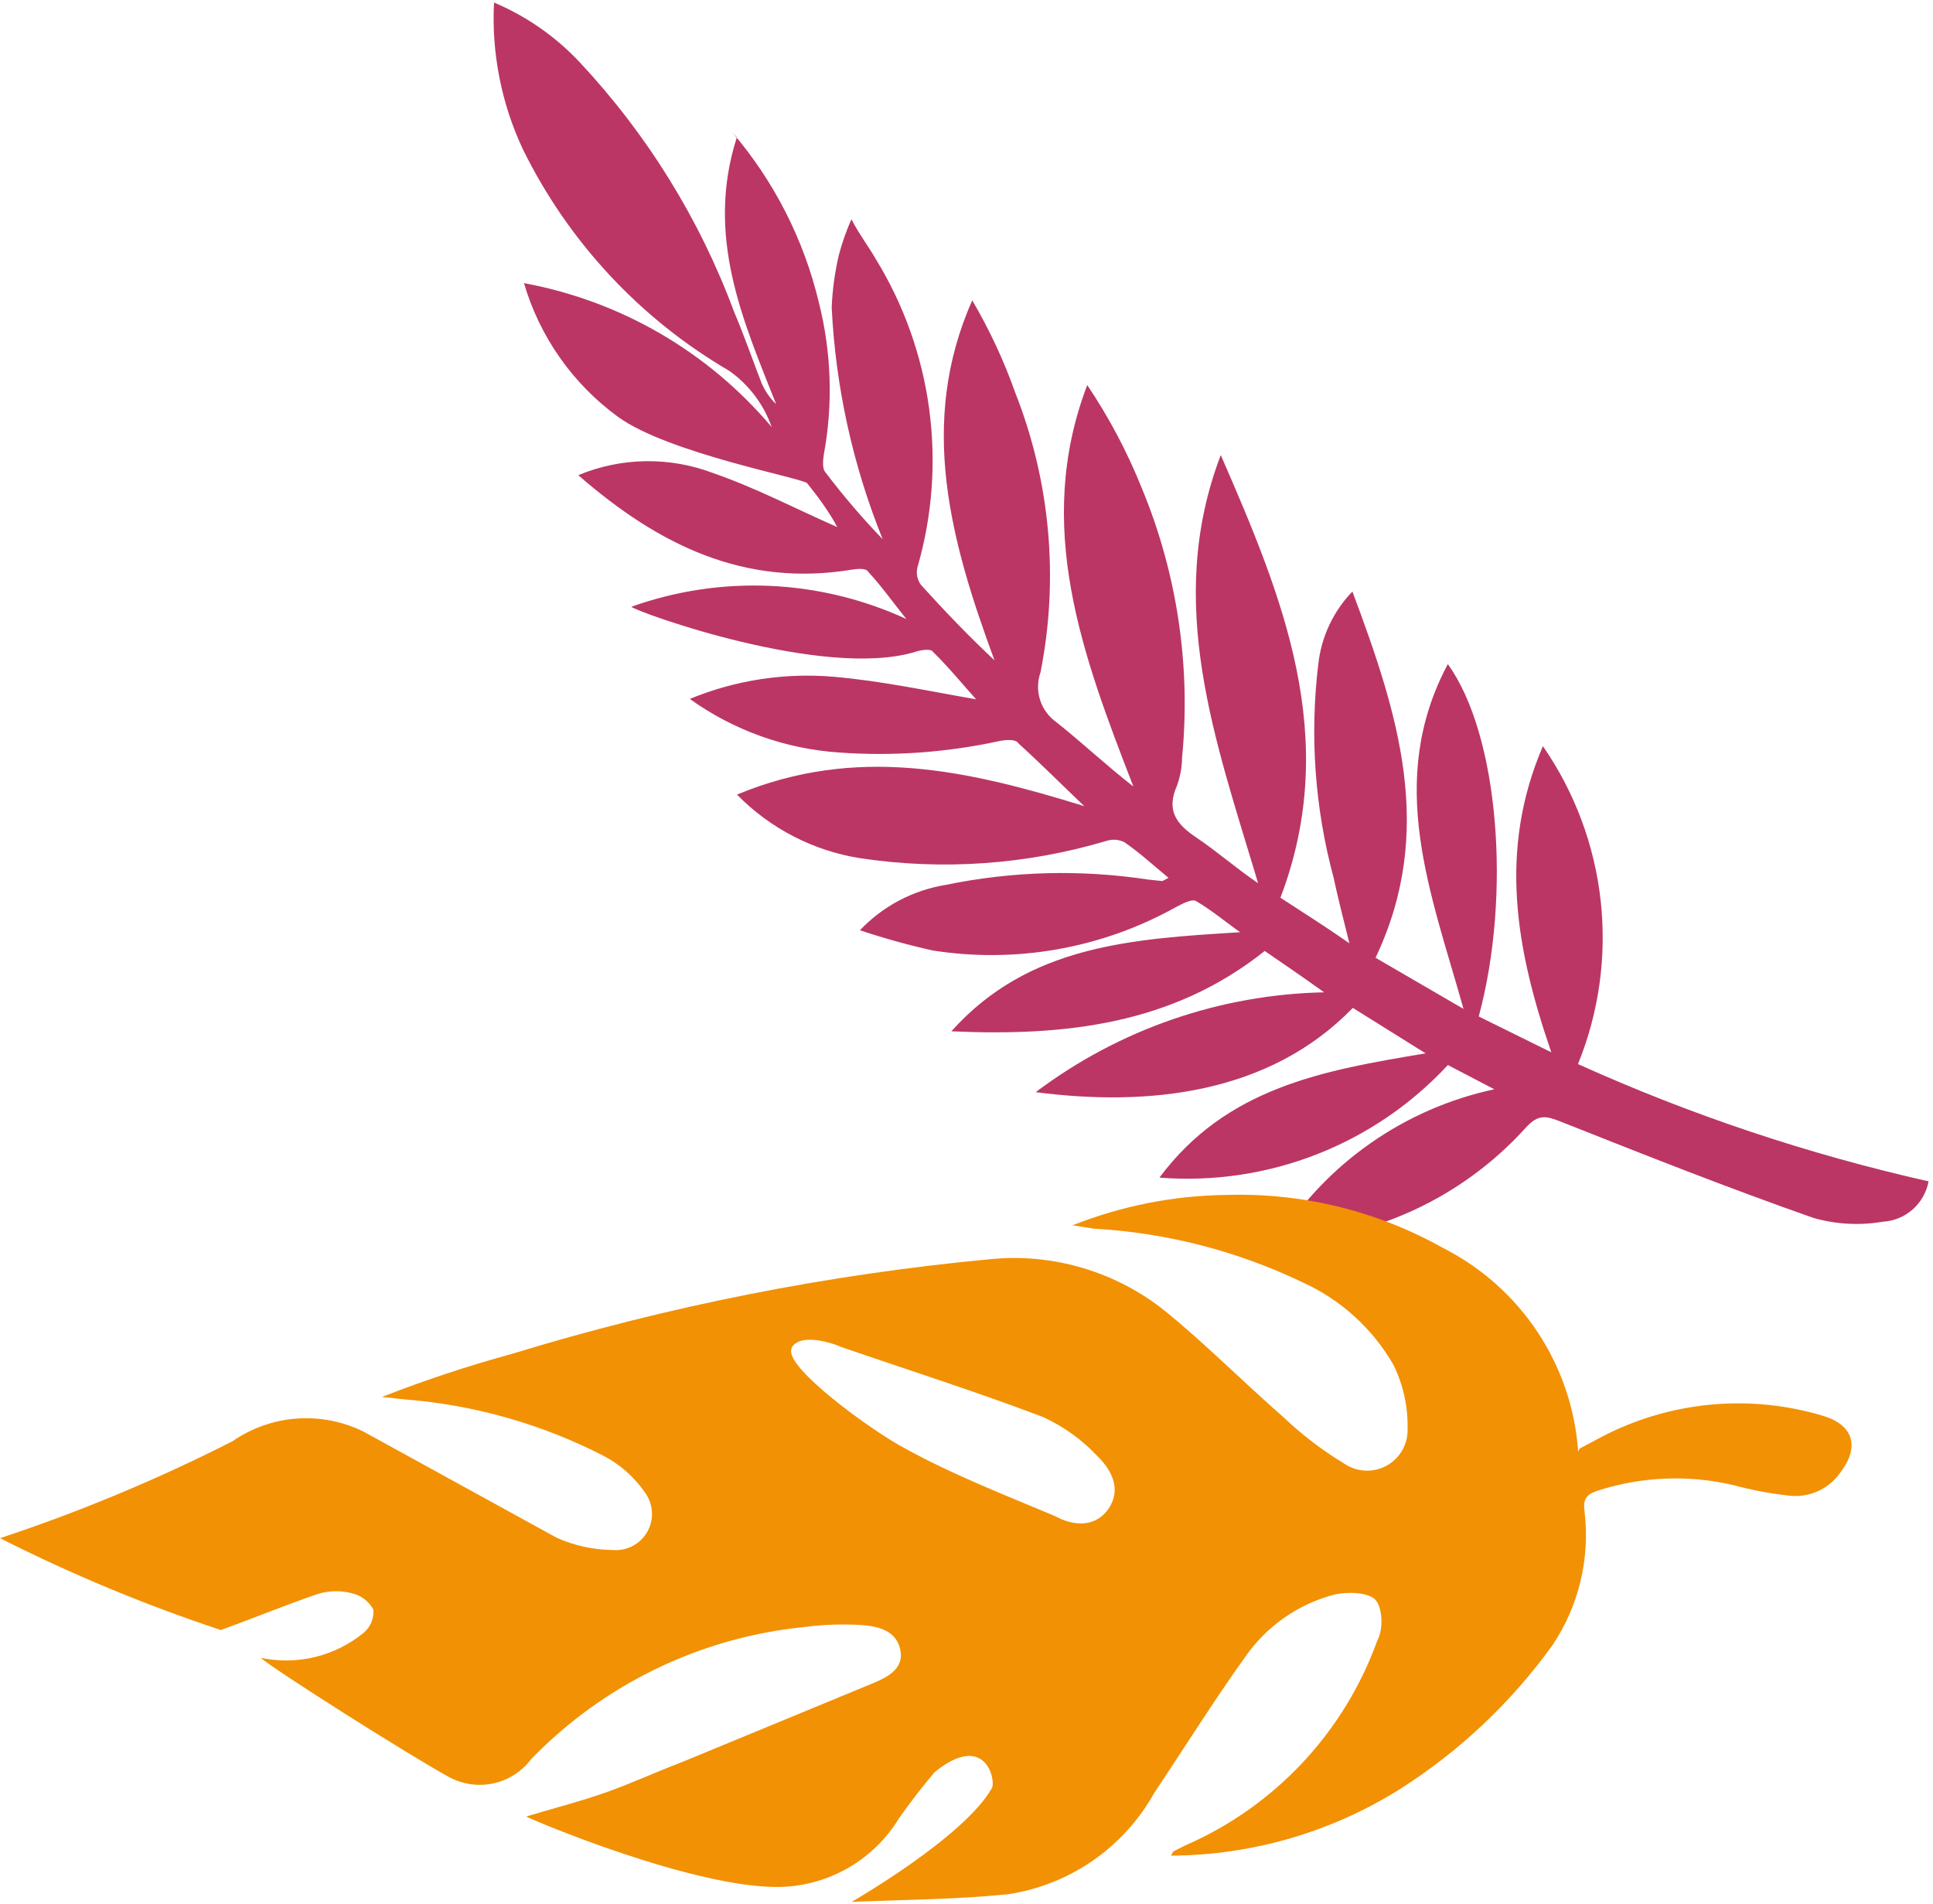
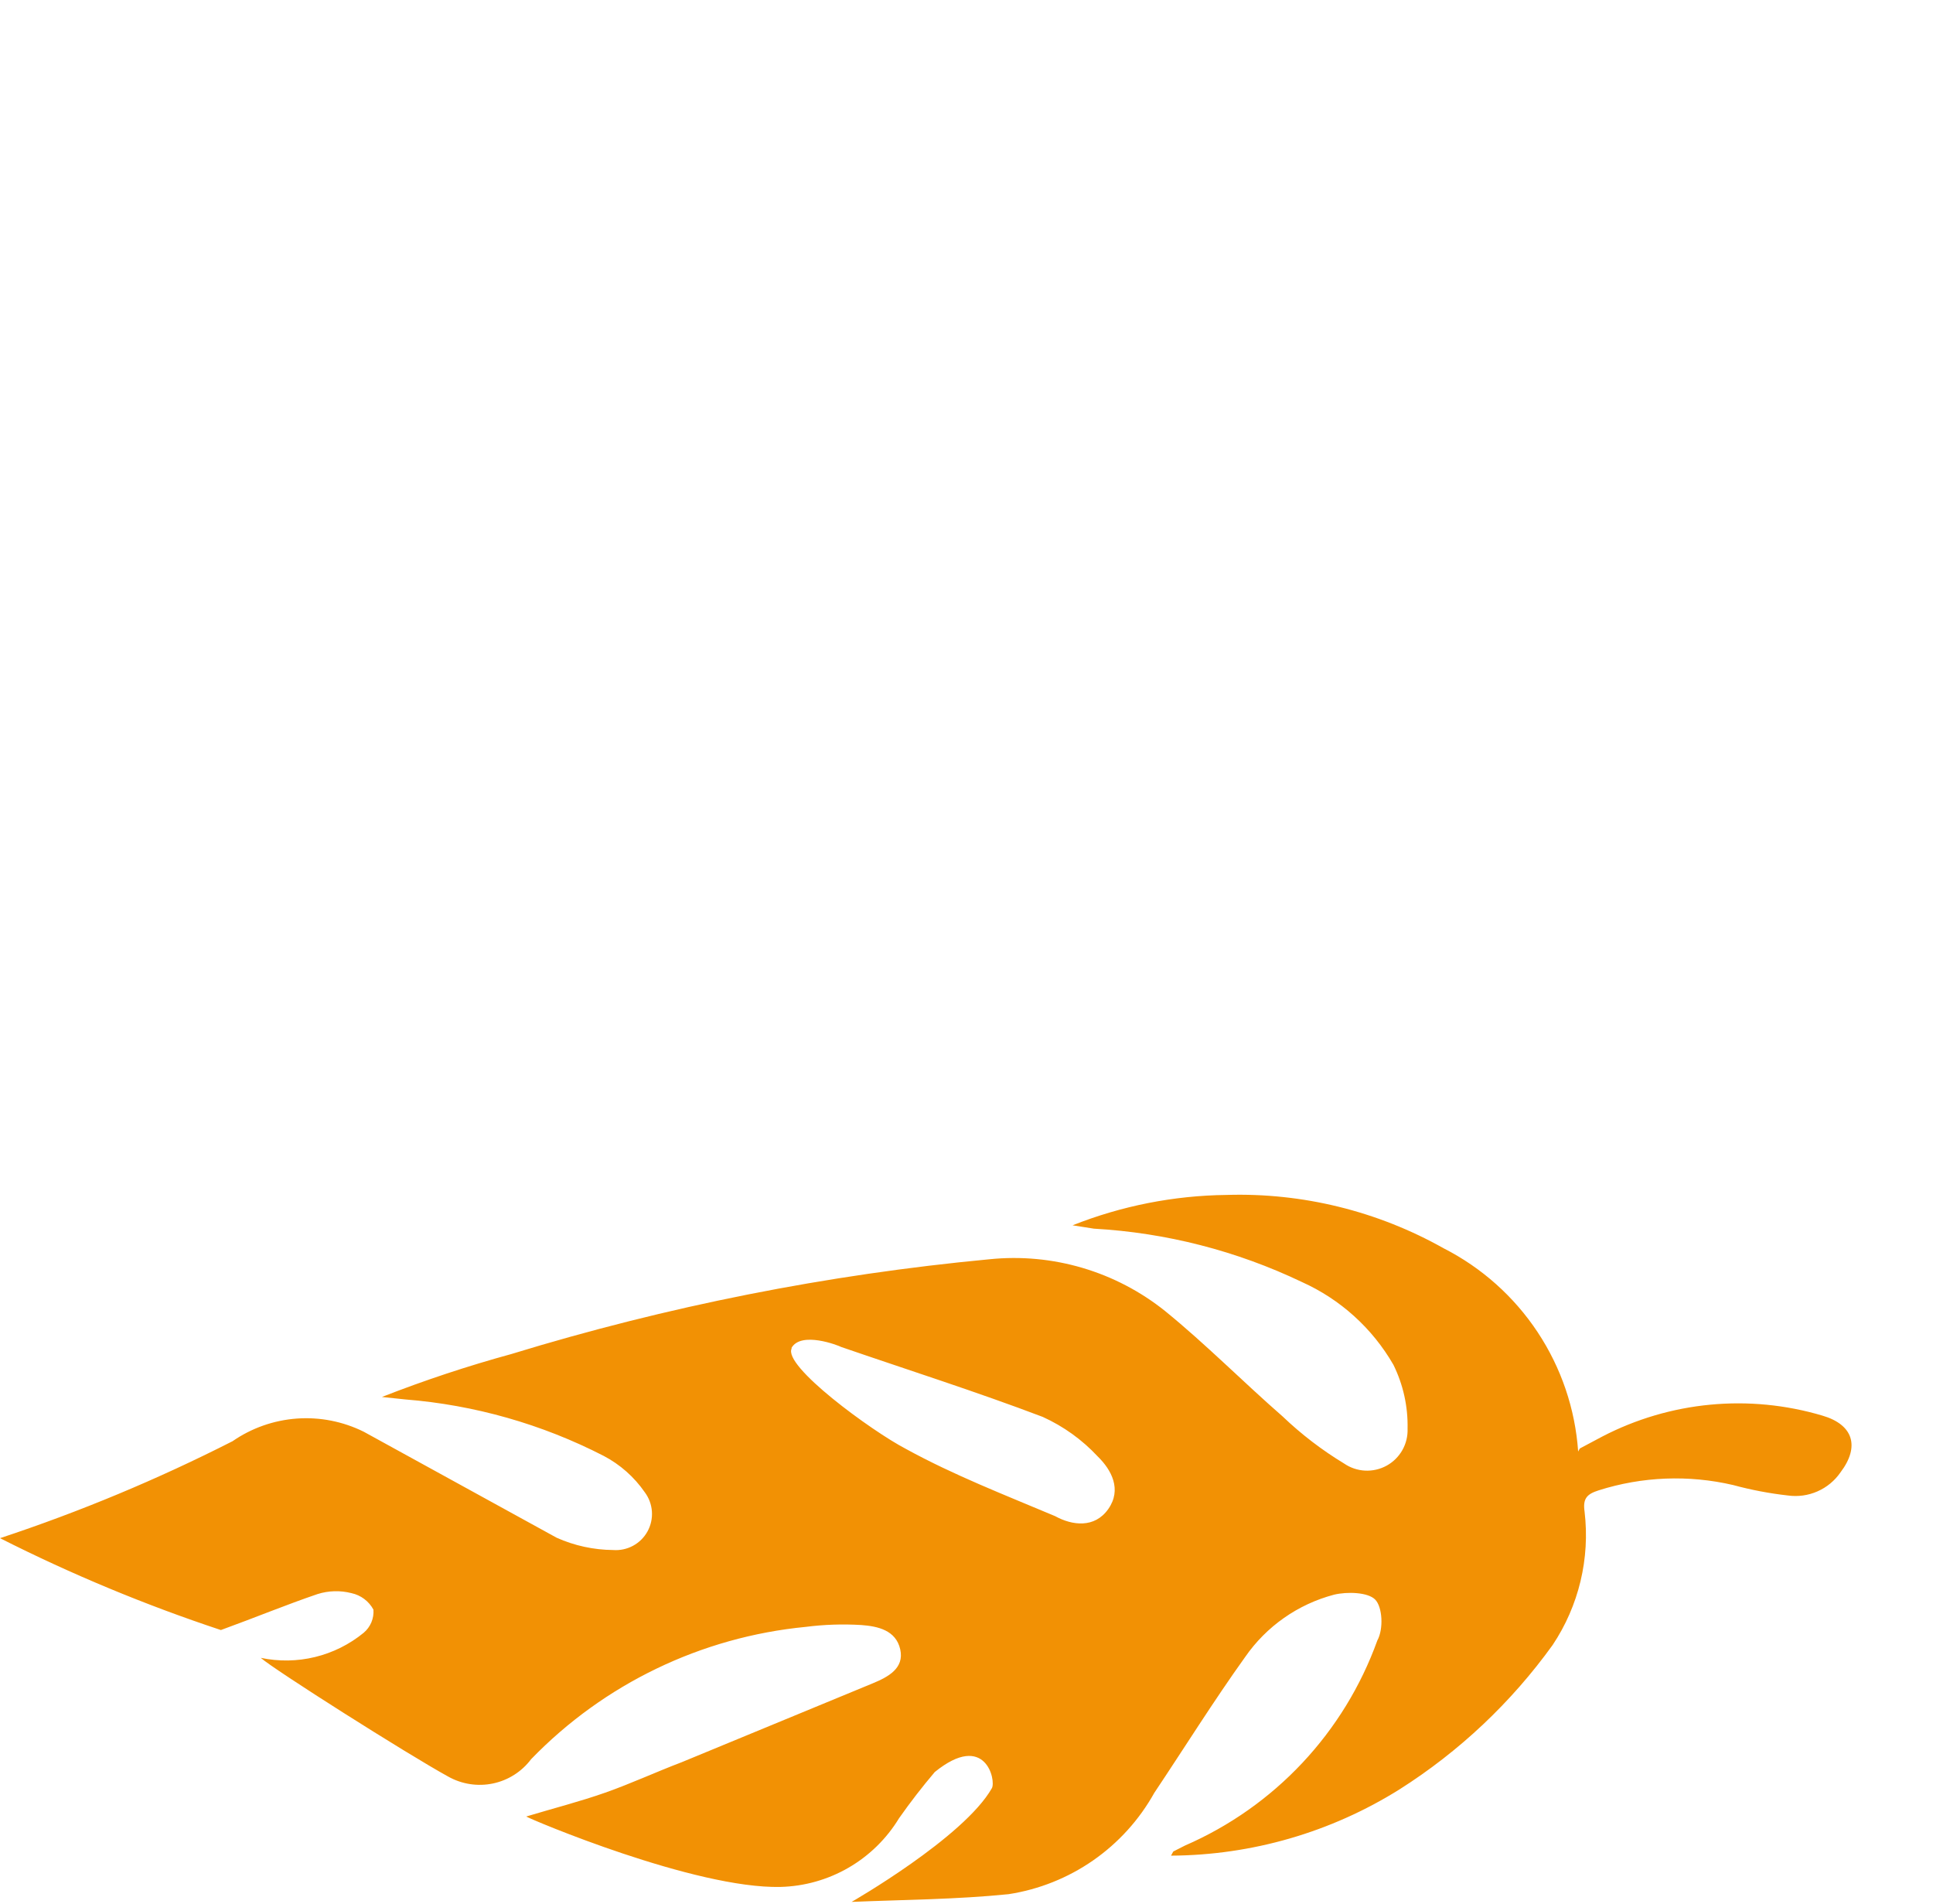
<svg xmlns="http://www.w3.org/2000/svg" width="196" height="193" viewBox="0 0 196 193" fill="none">
-   <path d="M74.252 13.419C78.502 18.39 81.511 24.299 83.028 30.66C84.306 35.709 84.478 40.972 83.53 46.09C83.446 46.679 83.367 47.463 83.669 47.848C85.477 50.234 87.424 52.51 89.5 54.665C86.473 47.174 84.725 39.228 84.33 31.16C84.407 29.361 84.652 27.573 85.064 25.821C85.392 24.593 85.815 23.393 86.327 22.231C87.207 23.894 88.114 25.049 88.828 26.305C91.659 30.929 93.494 36.093 94.217 41.465C94.94 46.837 94.535 52.3 93.028 57.503C92.951 57.809 92.943 58.129 93.005 58.438C93.066 58.748 93.195 59.041 93.383 59.295C95.751 61.904 98.197 64.472 100.836 66.938C96.407 54.923 93.053 42.884 98.584 30.451C100.333 33.431 101.795 36.57 102.95 39.826C106.502 48.842 107.387 58.687 105.499 68.184C105.184 69.085 105.173 70.064 105.466 70.973C105.759 71.881 106.341 72.669 107.123 73.217C109.773 75.33 112.233 77.643 114.921 79.736C109.778 66.465 104.794 53.307 110.243 39.038C112.456 42.327 114.315 45.84 115.789 49.521C119.364 58.154 120.761 67.532 119.857 76.828C119.843 77.779 119.674 78.721 119.356 79.618C118.224 82.148 119.254 83.534 121.319 84.916C123.385 86.299 125.422 88.093 127.567 89.533C123.278 75.166 118.039 61.154 123.783 46.133C130.005 60.418 136.014 74.765 129.831 91.009C131.876 92.353 134.078 93.713 136.821 95.628C136.173 93.001 135.656 90.997 135.217 88.952C133.322 81.912 132.797 74.576 133.669 67.342C133.973 64.566 135.191 61.971 137.13 59.965C141.764 72.367 145.602 84.2 139.476 97.095L148.396 102.279C145.107 90.551 140.46 79.246 146.805 67.324C151.98 74.489 153.264 90.742 149.939 103.047L157.297 106.679C153.707 96.251 151.905 86.212 156.445 75.642C159.668 80.298 161.682 85.683 162.303 91.311C162.925 96.939 162.134 102.631 160.003 107.872C171.422 113.028 183.333 117.012 195.552 119.762C195.346 120.868 194.776 121.872 193.932 122.615C193.089 123.357 192.021 123.795 190.898 123.857C188.557 124.254 186.156 124.12 183.871 123.466C175.256 120.448 166.751 117.076 158.245 113.703C156.745 113.11 155.959 112.932 154.683 114.35C151.482 117.885 147.596 120.732 143.261 122.719C138.927 124.706 134.233 125.791 129.465 125.909C131.916 121.98 135.131 118.585 138.92 115.926C142.709 113.266 146.994 111.397 151.521 110.428L146.81 107.97C143.112 111.956 138.561 115.053 133.496 117.03C128.431 119.006 122.984 119.811 117.561 119.384C124.382 110.23 134.194 108.505 144.553 106.787L137.172 102.176C128.699 110.917 116.433 112.207 105.02 110.719C113.462 104.359 123.691 100.818 134.261 100.597C132.272 99.174 130.245 97.771 128.238 96.406C118.817 103.915 107.858 105.059 96.468 104.55C104.257 95.825 114.74 95.18 125.75 94.505C124.259 93.462 122.822 92.241 121.256 91.337C120.841 91.111 119.875 91.622 119.257 91.948C111.751 96.142 103.053 97.692 94.554 96.353C92.068 95.796 89.611 95.112 87.194 94.306C89.51 91.865 92.561 90.251 95.882 89.709C102.652 88.31 109.618 88.128 116.455 89.173L117.866 89.318C117.866 89.318 118.097 89.195 118.483 88.991C116.908 87.695 115.549 86.434 113.999 85.373C113.424 85.096 112.764 85.054 112.159 85.257C104.082 87.659 95.574 88.255 87.236 87.005C82.483 86.258 78.096 83.994 74.728 80.552C86.885 75.506 98.128 78.074 109.944 81.725C107.765 79.66 105.642 77.516 103.264 75.357C103.018 74.893 101.887 74.997 101.226 75.148C95.941 76.289 90.52 76.673 85.125 76.289C79.659 75.931 74.4 74.049 69.944 70.854C74.569 68.947 79.585 68.178 84.572 68.611C89.391 69.032 94.185 70.06 98.975 70.893C97.67 69.454 96.24 67.686 94.599 66.078C94.415 65.73 93.363 65.891 92.82 66.079C83.543 68.907 64.593 62.049 64.014 61.514C73.108 58.26 83.12 58.704 91.901 62.753C90.612 61.157 89.418 59.462 88.034 57.966C87.829 57.579 86.932 57.658 86.387 57.748C75.521 59.536 66.799 55.288 58.635 48.17C63.018 46.347 67.936 46.28 72.373 47.982C76.67 49.471 80.709 51.593 84.897 53.437C84.119 51.967 83.028 50.465 81.859 49.004C81.593 48.501 67.81 45.99 62.678 42.268C58.086 38.926 54.728 34.156 53.13 28.704C62.932 30.509 71.81 35.666 78.244 43.292C77.436 40.993 75.934 39.002 73.945 37.595C64.918 32.333 57.64 24.523 53.024 15.144C50.839 10.497 49.832 5.384 50.091 0.258C53.377 1.643 56.337 3.704 58.777 6.308C65.619 13.615 70.94 22.212 74.429 31.596C75.443 33.98 76.282 36.408 77.22 38.833C77.567 39.636 78.069 40.363 78.697 40.972C75.308 32.417 71.51 23.931 74.714 13.918" fill="#BB3665" />
  <path d="M80.282 136.688C79.314 138.449 88.401 145.086 91.857 146.885C96.69 149.54 101.919 151.565 106.987 153.702C108.713 154.65 110.992 154.955 112.379 152.976C113.766 150.996 112.705 149.018 111.308 147.652C109.731 145.959 107.833 144.594 105.724 143.638C98.989 141.083 92.102 138.895 85.299 136.553C85.031 136.406 81.211 134.905 80.243 136.667L80.282 136.688ZM160.188 146.843L162.447 145.641C169.331 142.061 177.342 141.297 184.789 143.511C187.887 144.416 188.625 146.616 186.626 149.255C186.043 150.104 185.235 150.773 184.293 151.188C183.35 151.604 182.31 151.749 181.289 151.607C179.412 151.397 177.554 151.042 175.73 150.547C171.22 149.498 166.512 149.683 162.103 151.085C160.953 151.45 160.467 151.881 160.67 153.238C161.237 157.99 160.09 162.785 157.434 166.763C153.239 172.59 147.966 177.56 141.899 181.406C134.956 185.75 126.935 188.075 118.737 188.119L118.968 187.698L120.146 187.099C124.645 185.146 128.695 182.296 132.05 178.722C135.404 175.148 137.992 170.926 139.654 166.315C140.306 165.128 140.175 162.913 139.44 162.16C138.705 161.408 136.593 161.344 135.269 161.663C131.607 162.629 128.412 164.868 126.257 167.977C123.053 172.447 120.113 177.162 117.041 181.755C115.523 184.479 113.403 186.82 110.842 188.6C108.28 190.38 105.345 191.552 102.259 192.026C96.972 192.561 91.666 192.586 86.351 192.807C86.351 192.807 97.72 186.293 100.573 181.281C101.015 180.477 99.912 175.485 94.781 179.644C93.511 181.139 92.295 182.714 91.157 184.332C89.898 186.403 88.139 188.125 86.04 189.341C83.942 190.556 81.572 191.227 79.145 191.29C70.445 191.495 53.758 184.421 53.357 184.151C56.11 183.321 58.779 182.644 61.379 181.729C63.978 180.815 66.589 179.607 69.112 178.651L88.486 170.653C90.038 170.01 91.715 169.137 91.28 167.203C90.844 165.269 89.019 164.865 87.34 164.74C85.456 164.626 83.566 164.689 81.695 164.928C71.109 165.953 61.24 170.708 53.852 178.342C52.905 179.604 51.529 180.479 49.983 180.803C48.436 181.127 46.823 180.878 45.445 180.103C41.226 177.785 27.748 169.234 26.441 168.067C28.261 168.451 30.143 168.422 31.949 167.982C33.755 167.542 35.438 166.703 36.875 165.526C37.215 165.241 37.481 164.88 37.654 164.472C37.826 164.064 37.898 163.621 37.865 163.179C37.637 162.756 37.319 162.387 36.935 162.099C36.55 161.81 36.108 161.608 35.638 161.507C34.501 161.216 33.306 161.25 32.188 161.605C28.995 162.692 25.892 163.977 22.398 165.248C14.713 162.701 7.227 159.588 0.001 155.934C8.097 153.257 15.977 149.972 23.576 146.107C25.504 144.772 27.756 143.979 30.097 143.809C32.438 143.64 34.783 144.102 36.887 145.146C39.572 146.621 42.257 148.096 44.942 149.571C48.777 151.678 52.613 153.786 56.449 155.893C58.246 156.695 60.19 157.118 62.157 157.135C62.861 157.19 63.566 157.04 64.187 156.705C64.808 156.37 65.318 155.863 65.658 155.245C65.997 154.627 66.151 153.924 66.101 153.221C66.051 152.517 65.799 151.842 65.376 151.277C64.306 149.73 62.876 148.465 61.209 147.592C54.944 144.372 48.103 142.427 41.084 141.869L38.724 141.62C43.019 139.938 47.401 138.485 51.851 137.267C67.637 132.43 83.878 129.21 100.321 127.66C106.723 127.002 113.13 128.892 118.153 132.921C122.293 136.292 126.045 140.097 130.062 143.601C131.957 145.409 134.043 147.007 136.284 148.364C136.913 148.797 137.65 149.047 138.412 149.086C139.175 149.124 139.932 148.95 140.601 148.583C141.269 148.215 141.822 147.669 142.196 147.005C142.571 146.341 142.753 145.586 142.723 144.824C142.771 142.583 142.278 140.363 141.285 138.352C139.152 134.653 135.906 131.719 132.01 129.967C125.397 126.805 118.23 124.967 110.914 124.557C110.31 124.475 109.728 124.354 108.754 124.218C113.728 122.244 119.023 121.2 124.377 121.138C132.063 120.903 139.669 122.773 146.374 126.544C150.235 128.51 153.522 131.442 155.913 135.054C158.305 138.665 159.72 142.832 160.02 147.149" fill="#F29104" />
</svg>